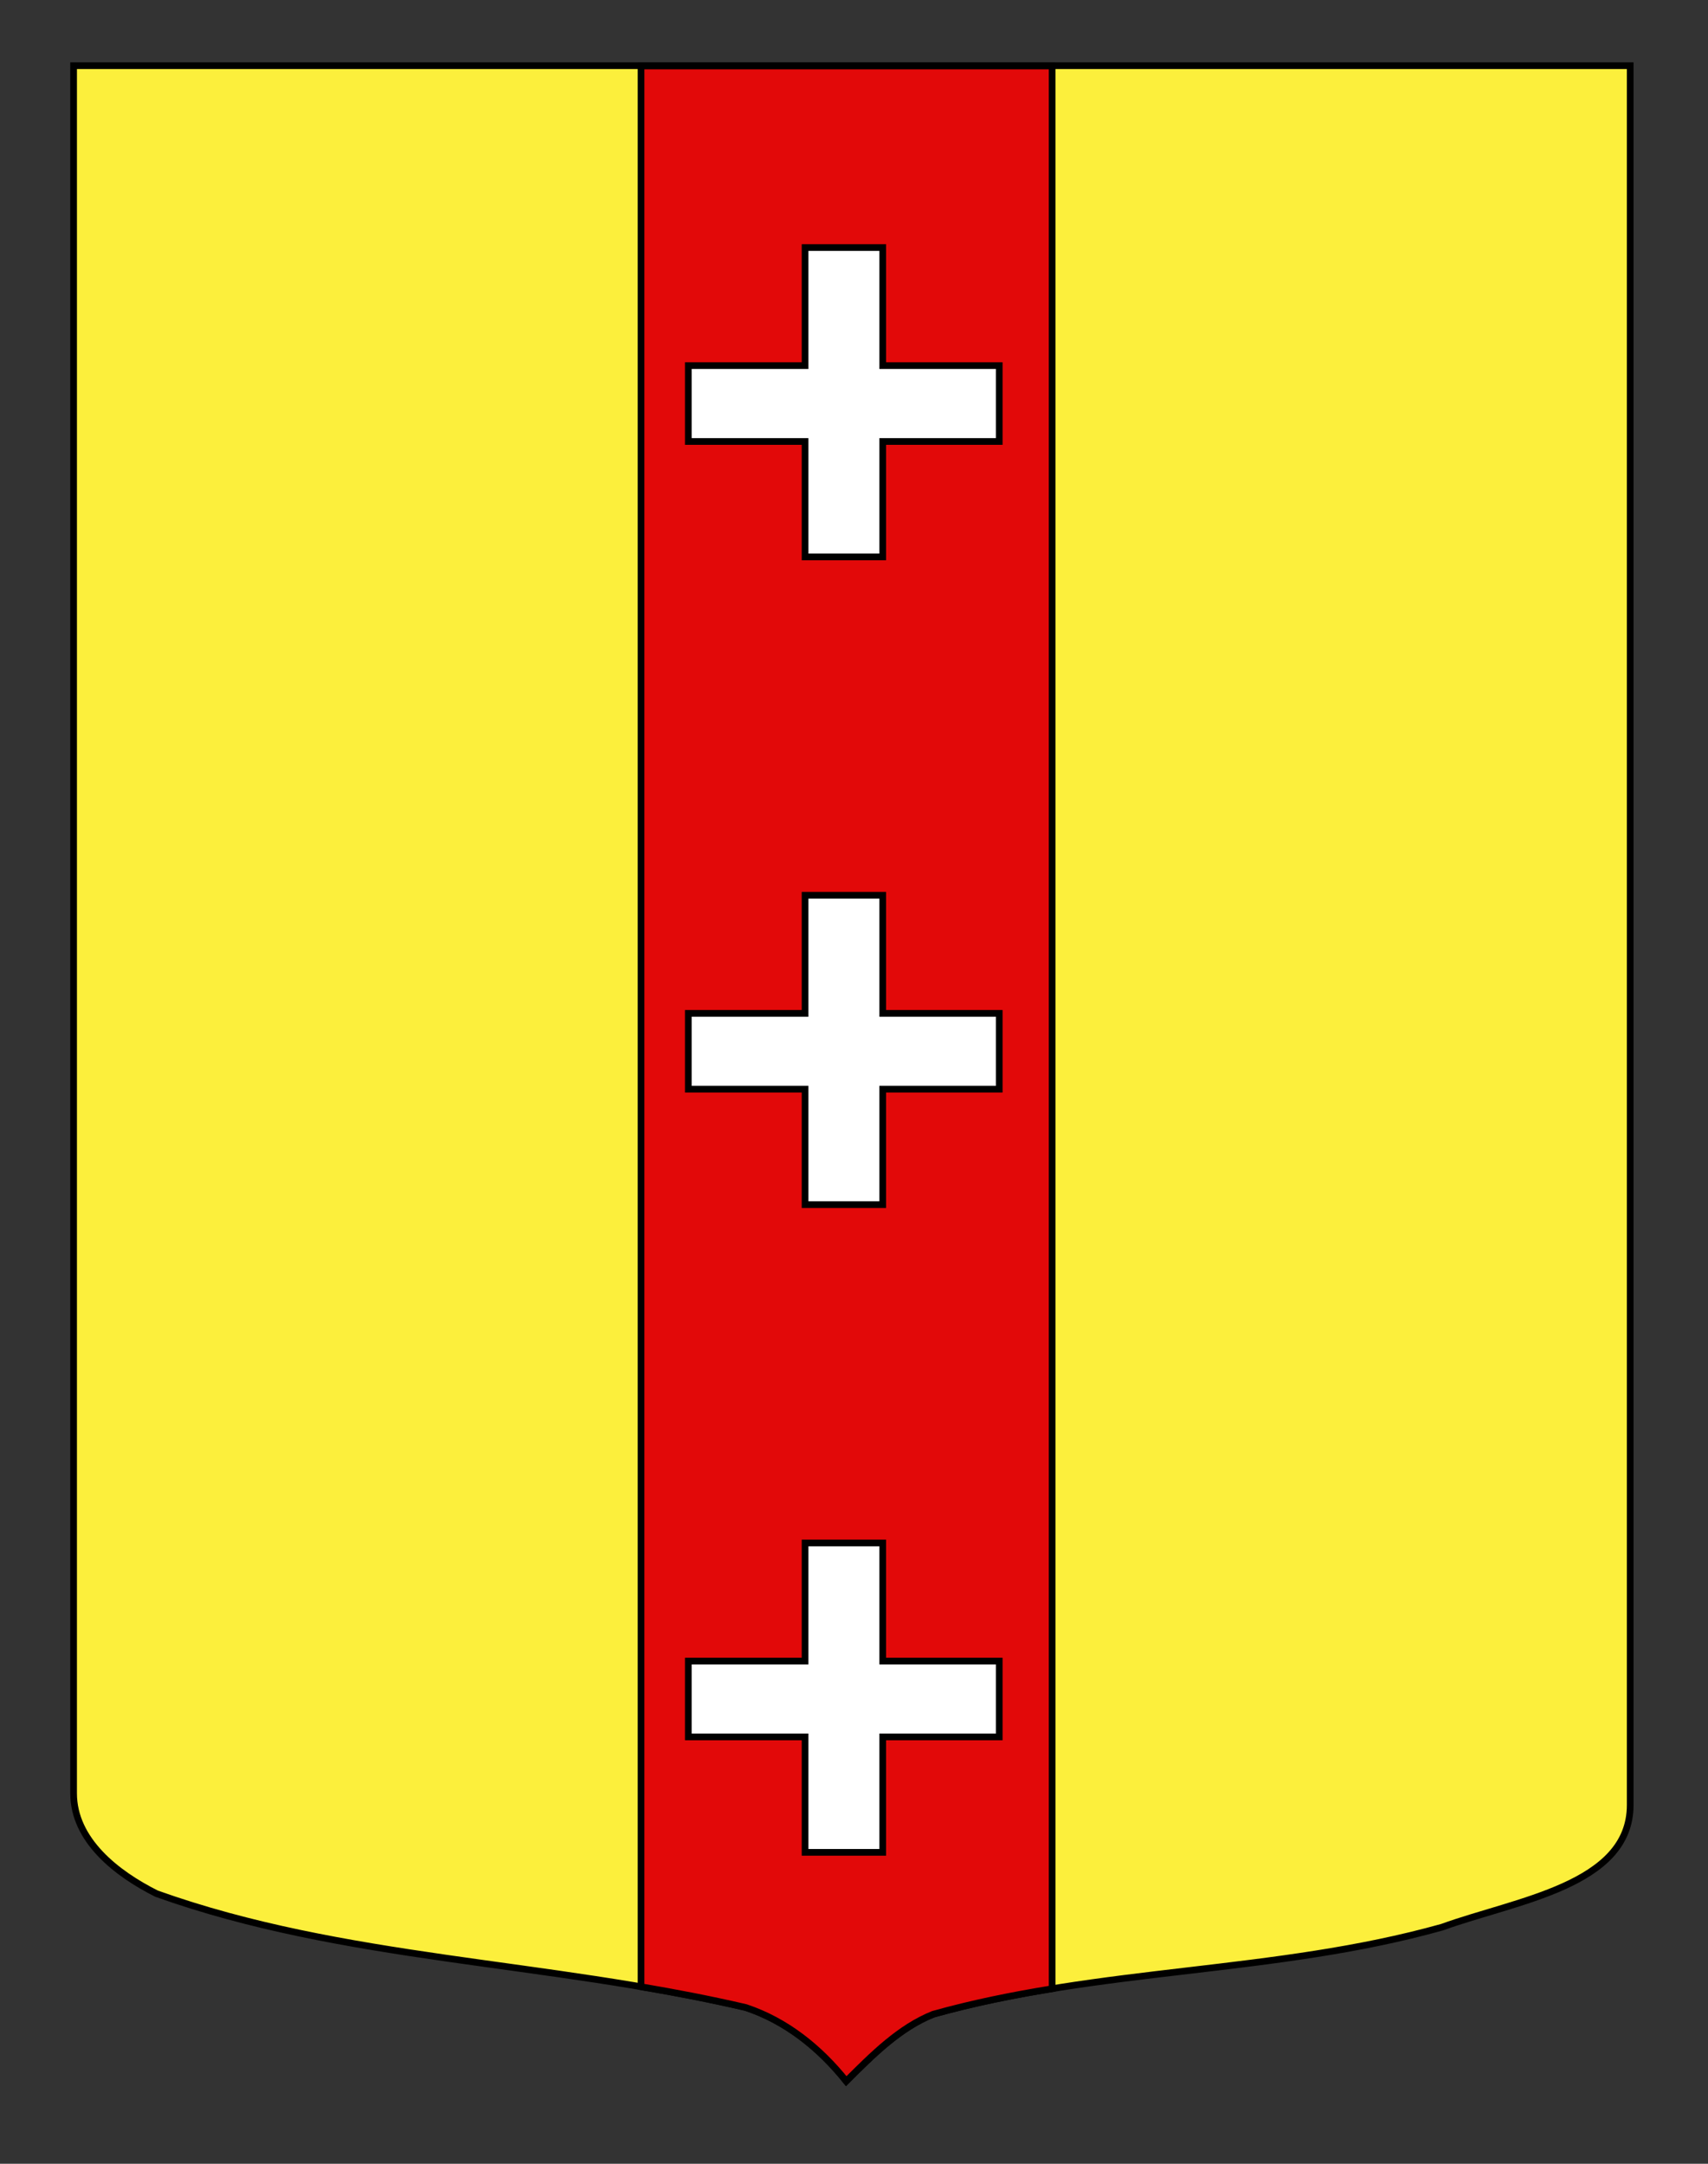
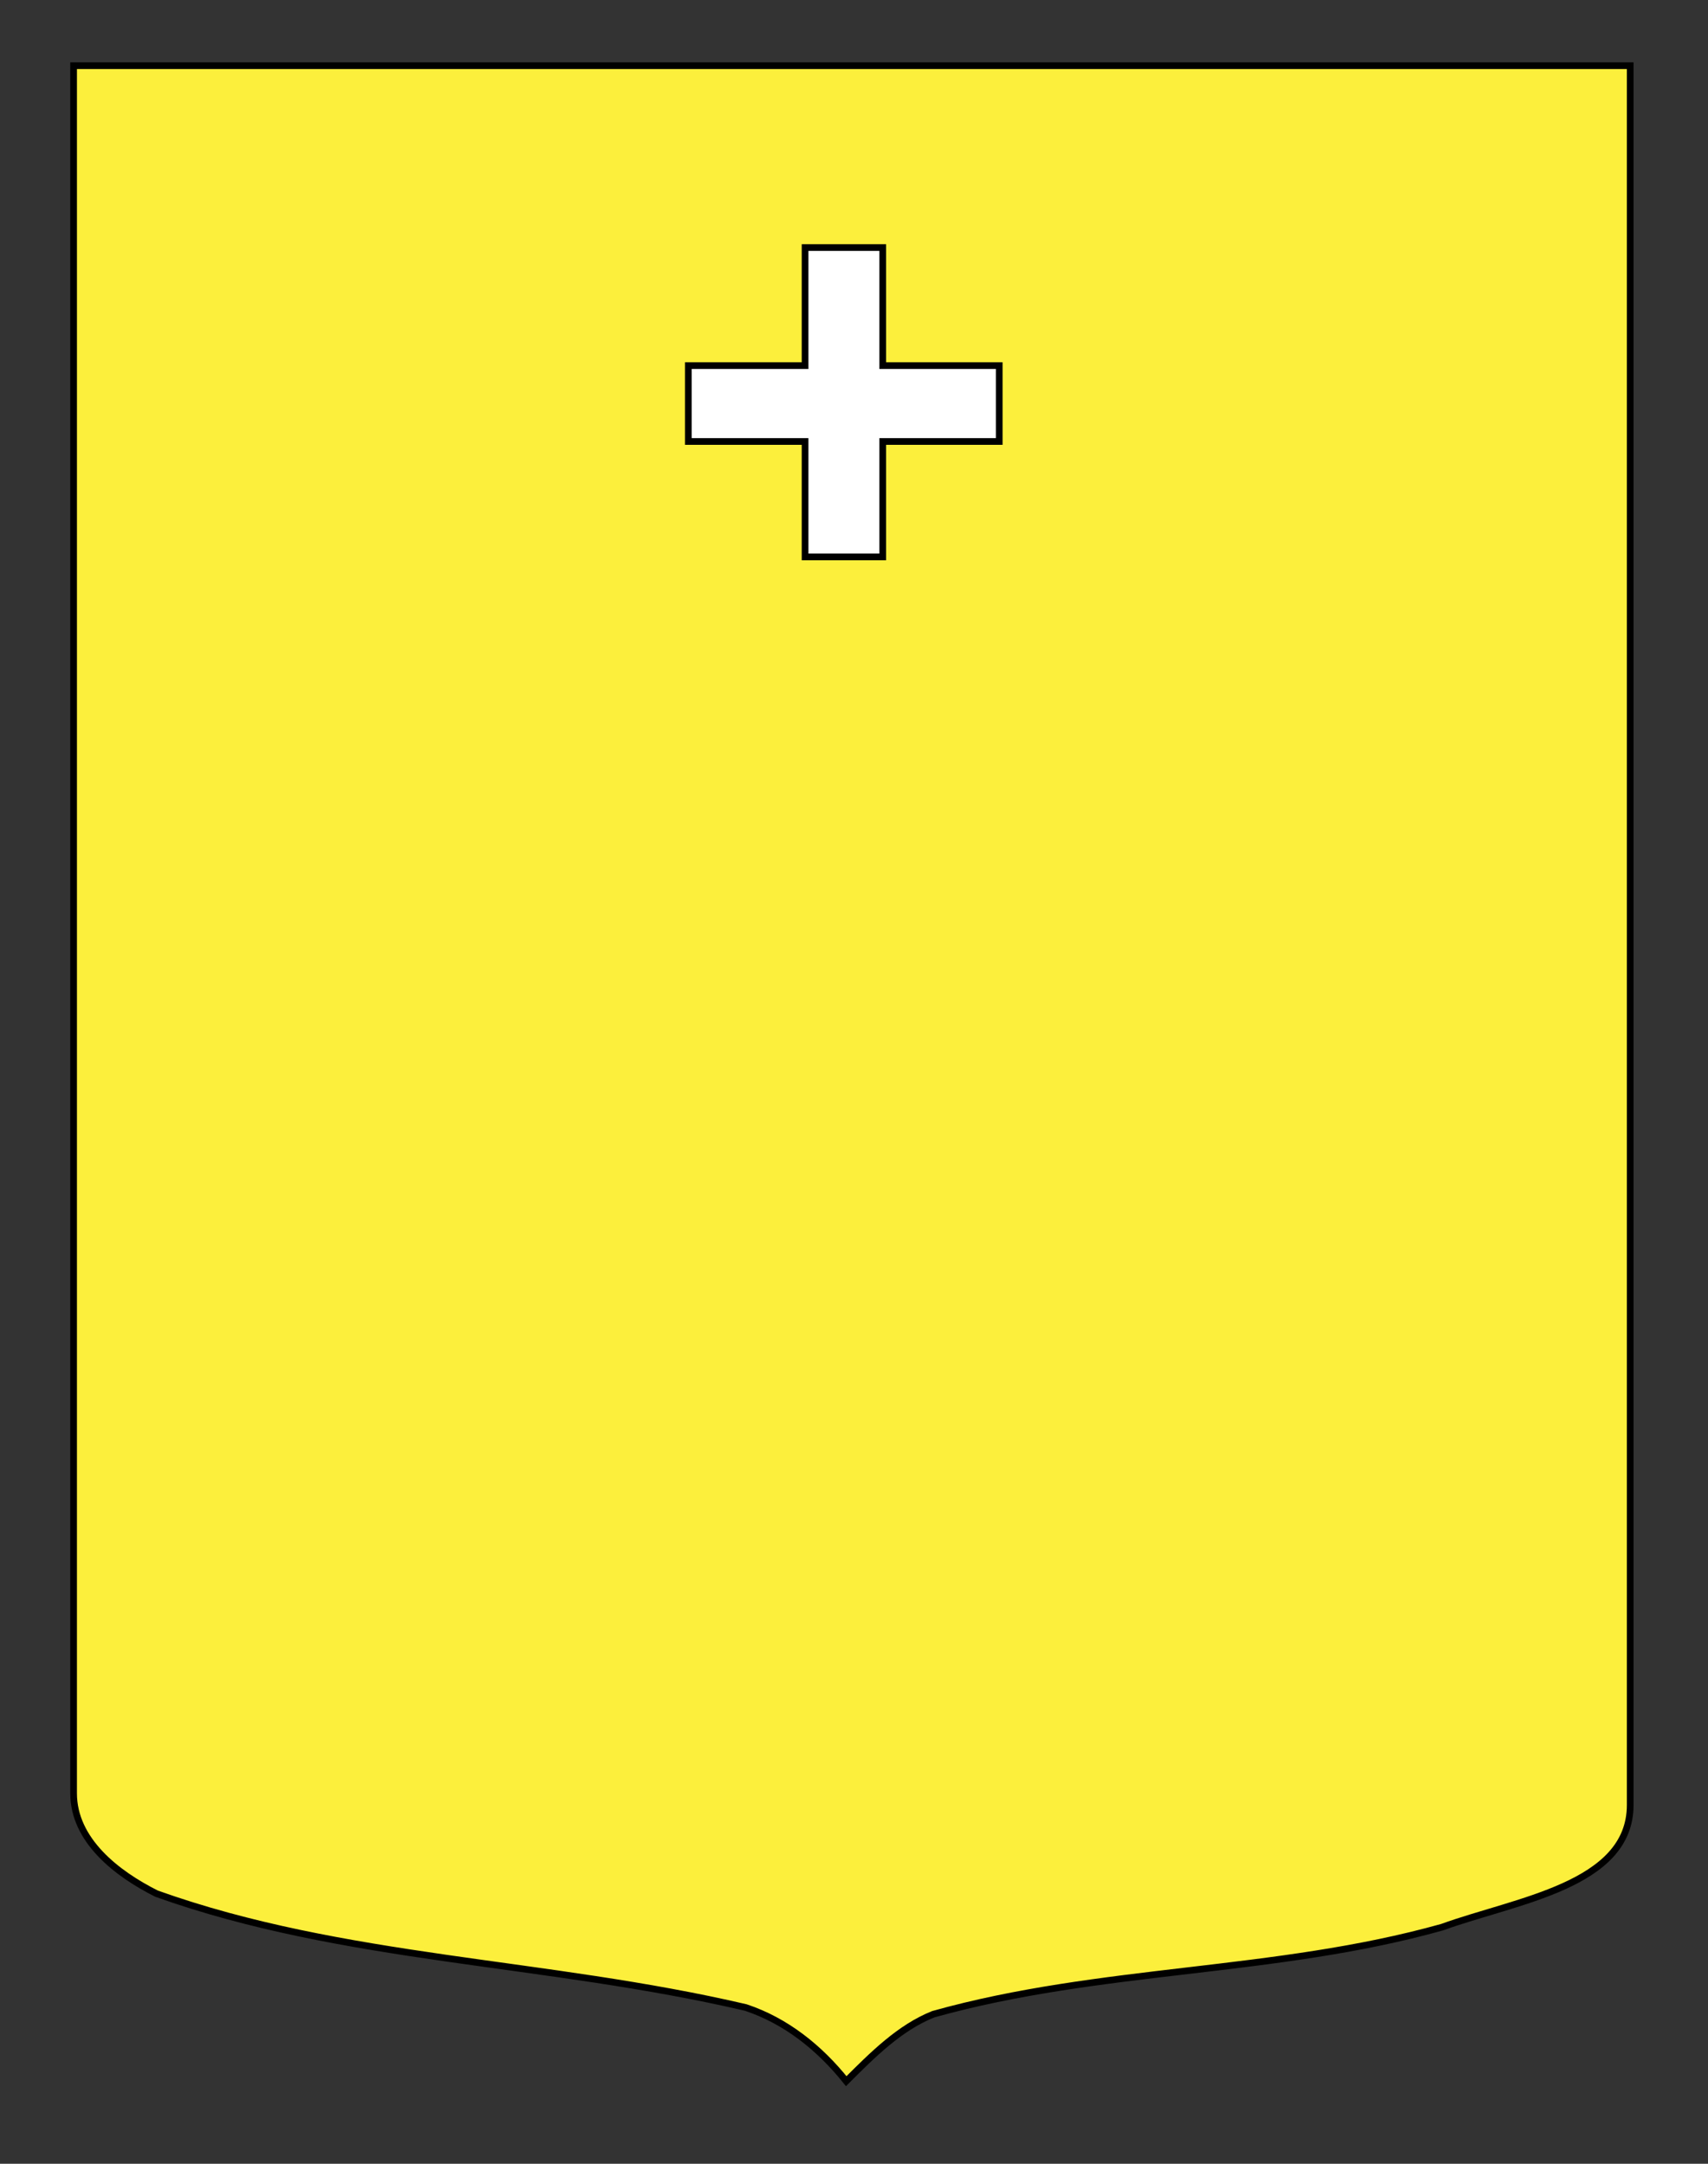
<svg xmlns="http://www.w3.org/2000/svg" version="1.1" id="Calque_2" x="0px" y="0px" width="255.118px" height="323.148px" viewBox="0 0 255.118 323.148" enable-background="new 0 0 255.118 323.148" xml:space="preserve">
  <rect x="0" y="0" width="255.118" height="323.148" fill="#333333" stroke="none" />
  <path fill="#FCEF3C" stroke="#000000" d="M10.994,9.814c78,0,154.504,0,232.504,0c0,135.583,0,149.083,0,259.751  c0,12.043-17.099,14.25-28.1,18.25c-25,7-51,6-76,13c-5,2-9,6-13,10c-4-5-9-9-15-11c-30-7-60-7-88-17c-6-3-12.406-8-12.406-15  C10.994,244.274,10.994,146.189,10.994,9.814z" />
-   <path fill="#E20909" stroke="#000000" d="M95.752,296.71c5.208,0.884,10.428,1.887,15.647,3.104c6,2,11,6,15,11c4-4,8-8,13-10  c5.871-1.644,11.799-2.837,17.755-3.806V9.852H95.752V296.71z" />
  <path id="path1415_1_" fill="#FFFFFF" stroke="#000000" d="M120.25,83.17V65.931h-17.44V54.607h17.44V36.971h11.601v17.636h17.4  v11.324h-17.4V83.17H120.25z" />
-   <path id="path1415_2_" fill="#FFFFFF" stroke="#000000" d="M120.25,179.906v-17.24h-17.44v-11.324h17.44v-17.636h11.601v17.636h17.4  v11.324h-17.4v17.24H120.25z" />
-   <path id="path1415_3_" fill="#FFFFFF" stroke="#000000" d="M120.25,276.638v-17.239h-17.44v-11.324h17.44v-17.636h11.601v17.636  h17.4v11.324h-17.4v17.239H120.25z" />
</svg>